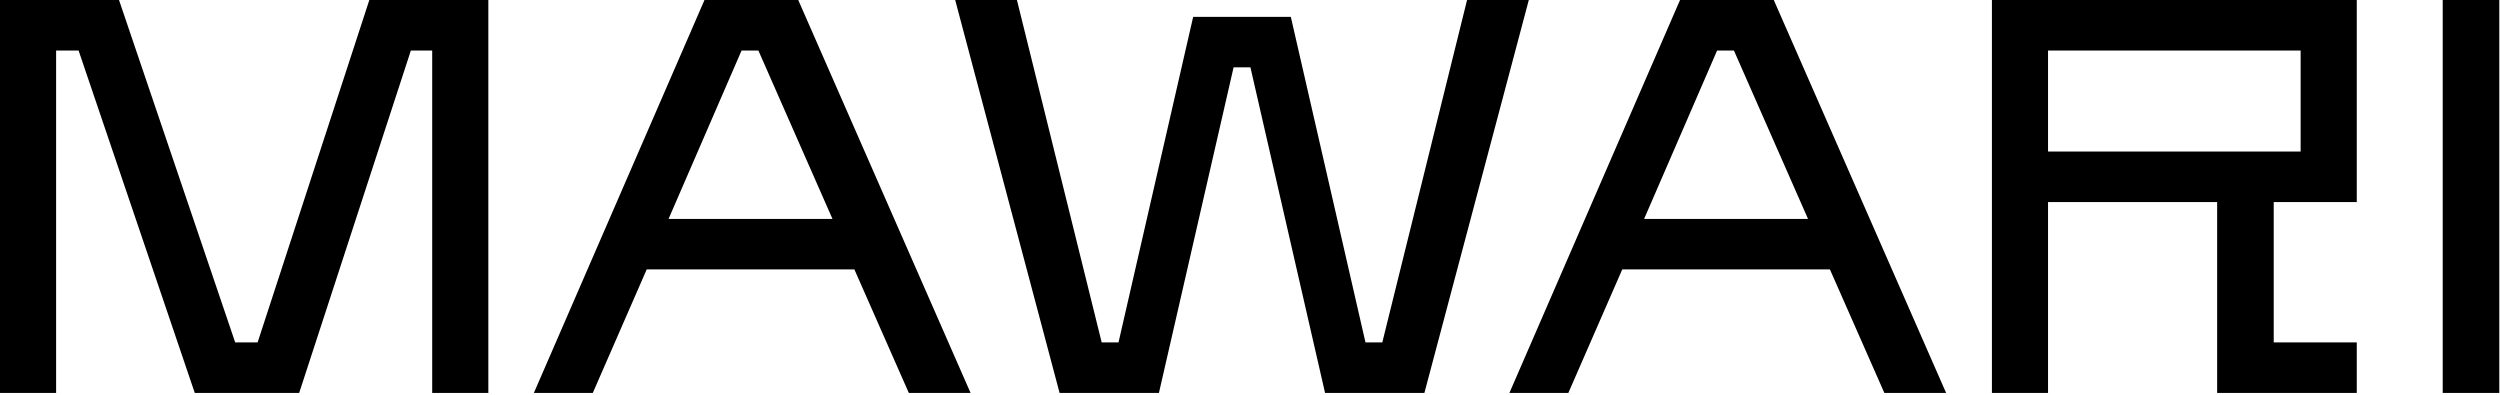
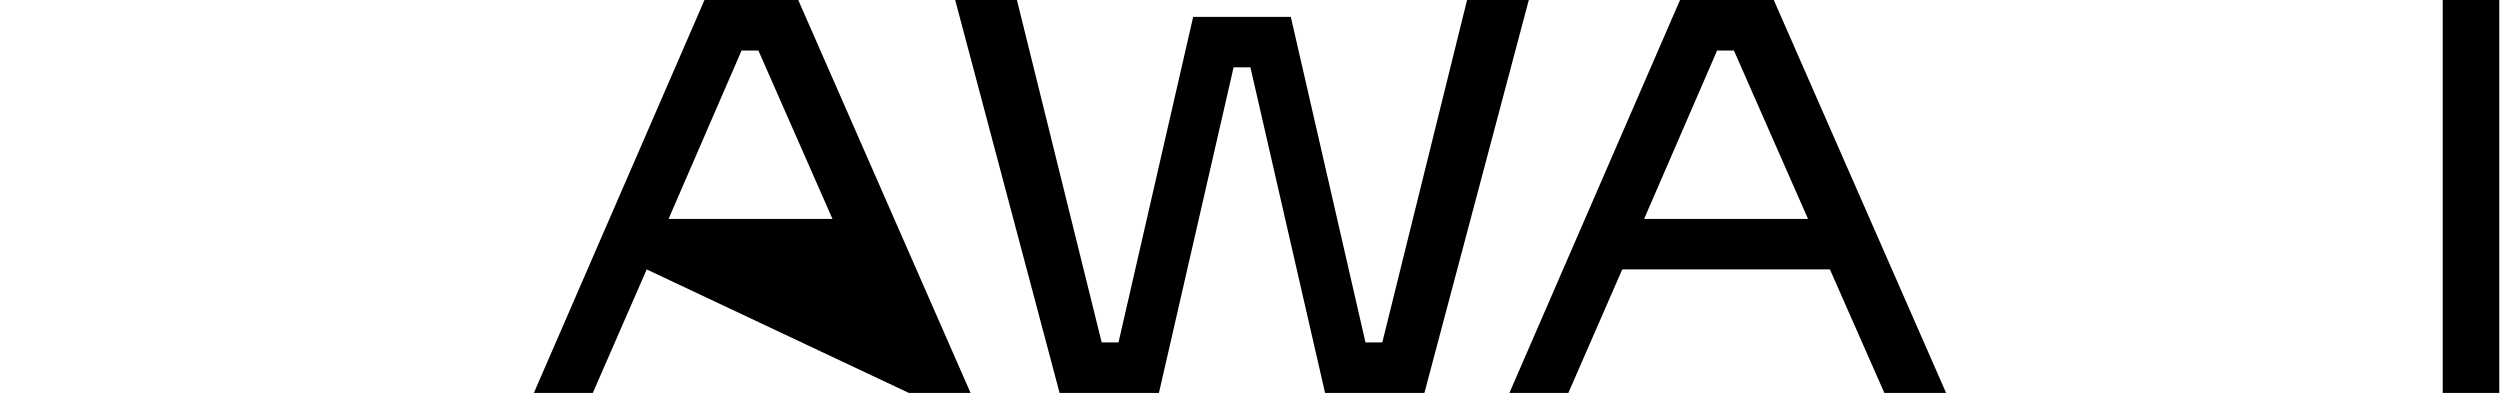
<svg xmlns="http://www.w3.org/2000/svg" width="879" height="139" viewBox="0 0 879 139" fill="none">
  <g clip-path="url(#clip0_58_107)">
-     <path d="M90.58 120.38H82.69L41.84 0H0V138.15H19.73V17.76H27.63L68.48 138.15H105.19L144.46 17.76H151.96V138.15H171.7V0H129.86L90.58 120.38Z" fill="black" />
-     <path d="M247.7 0L187.71 138.15H208.43L227.38 94.73H300.4L319.54 138.15H341.25L280.66 0H247.7ZM235.07 76.97L260.73 17.77H266.65L292.7 76.97H235.07Z" fill="black" />
+     <path d="M247.7 0L187.71 138.15H208.43L227.38 94.73L319.54 138.15H341.25L280.66 0H247.7ZM235.07 76.97L260.73 17.77H266.65L292.7 76.97H235.07Z" fill="black" />
    <path d="M515.82 0L486.02 120.38H480.1L453.85 5.92H419.52L393.27 120.38H387.35L357.55 0H335.84L372.55 138.15H407.48L433.73 23.68H439.65L465.89 138.15H500.82L537.53 0H515.82Z" fill="black" />
    <path d="M590.7 0L530.71 138.15H551.43L570.38 94.73H643.4L662.54 138.15H684.25L623.66 0H590.7ZM578.07 76.97L603.73 17.77H609.65L635.7 76.97H578.07Z" fill="black" />
    <path d="M878.75 0H858.86V138.15H878.75V0Z" fill="black" />
-     <path d="M700.36 138.15H720.09V71.05H779.55V138.15H792.2H828.64V120.39H799.44V71.05H828.64V0H700.36V138.15ZM720.09 17.77H808.9V53.29H720.09V17.76V17.77Z" fill="black" />
  </g>
  <defs>
    <clipPath id="clip0_58_107">
      <rect width="878.75" height="138.15" fill="white" />
    </clipPath>
  </defs>
</svg>